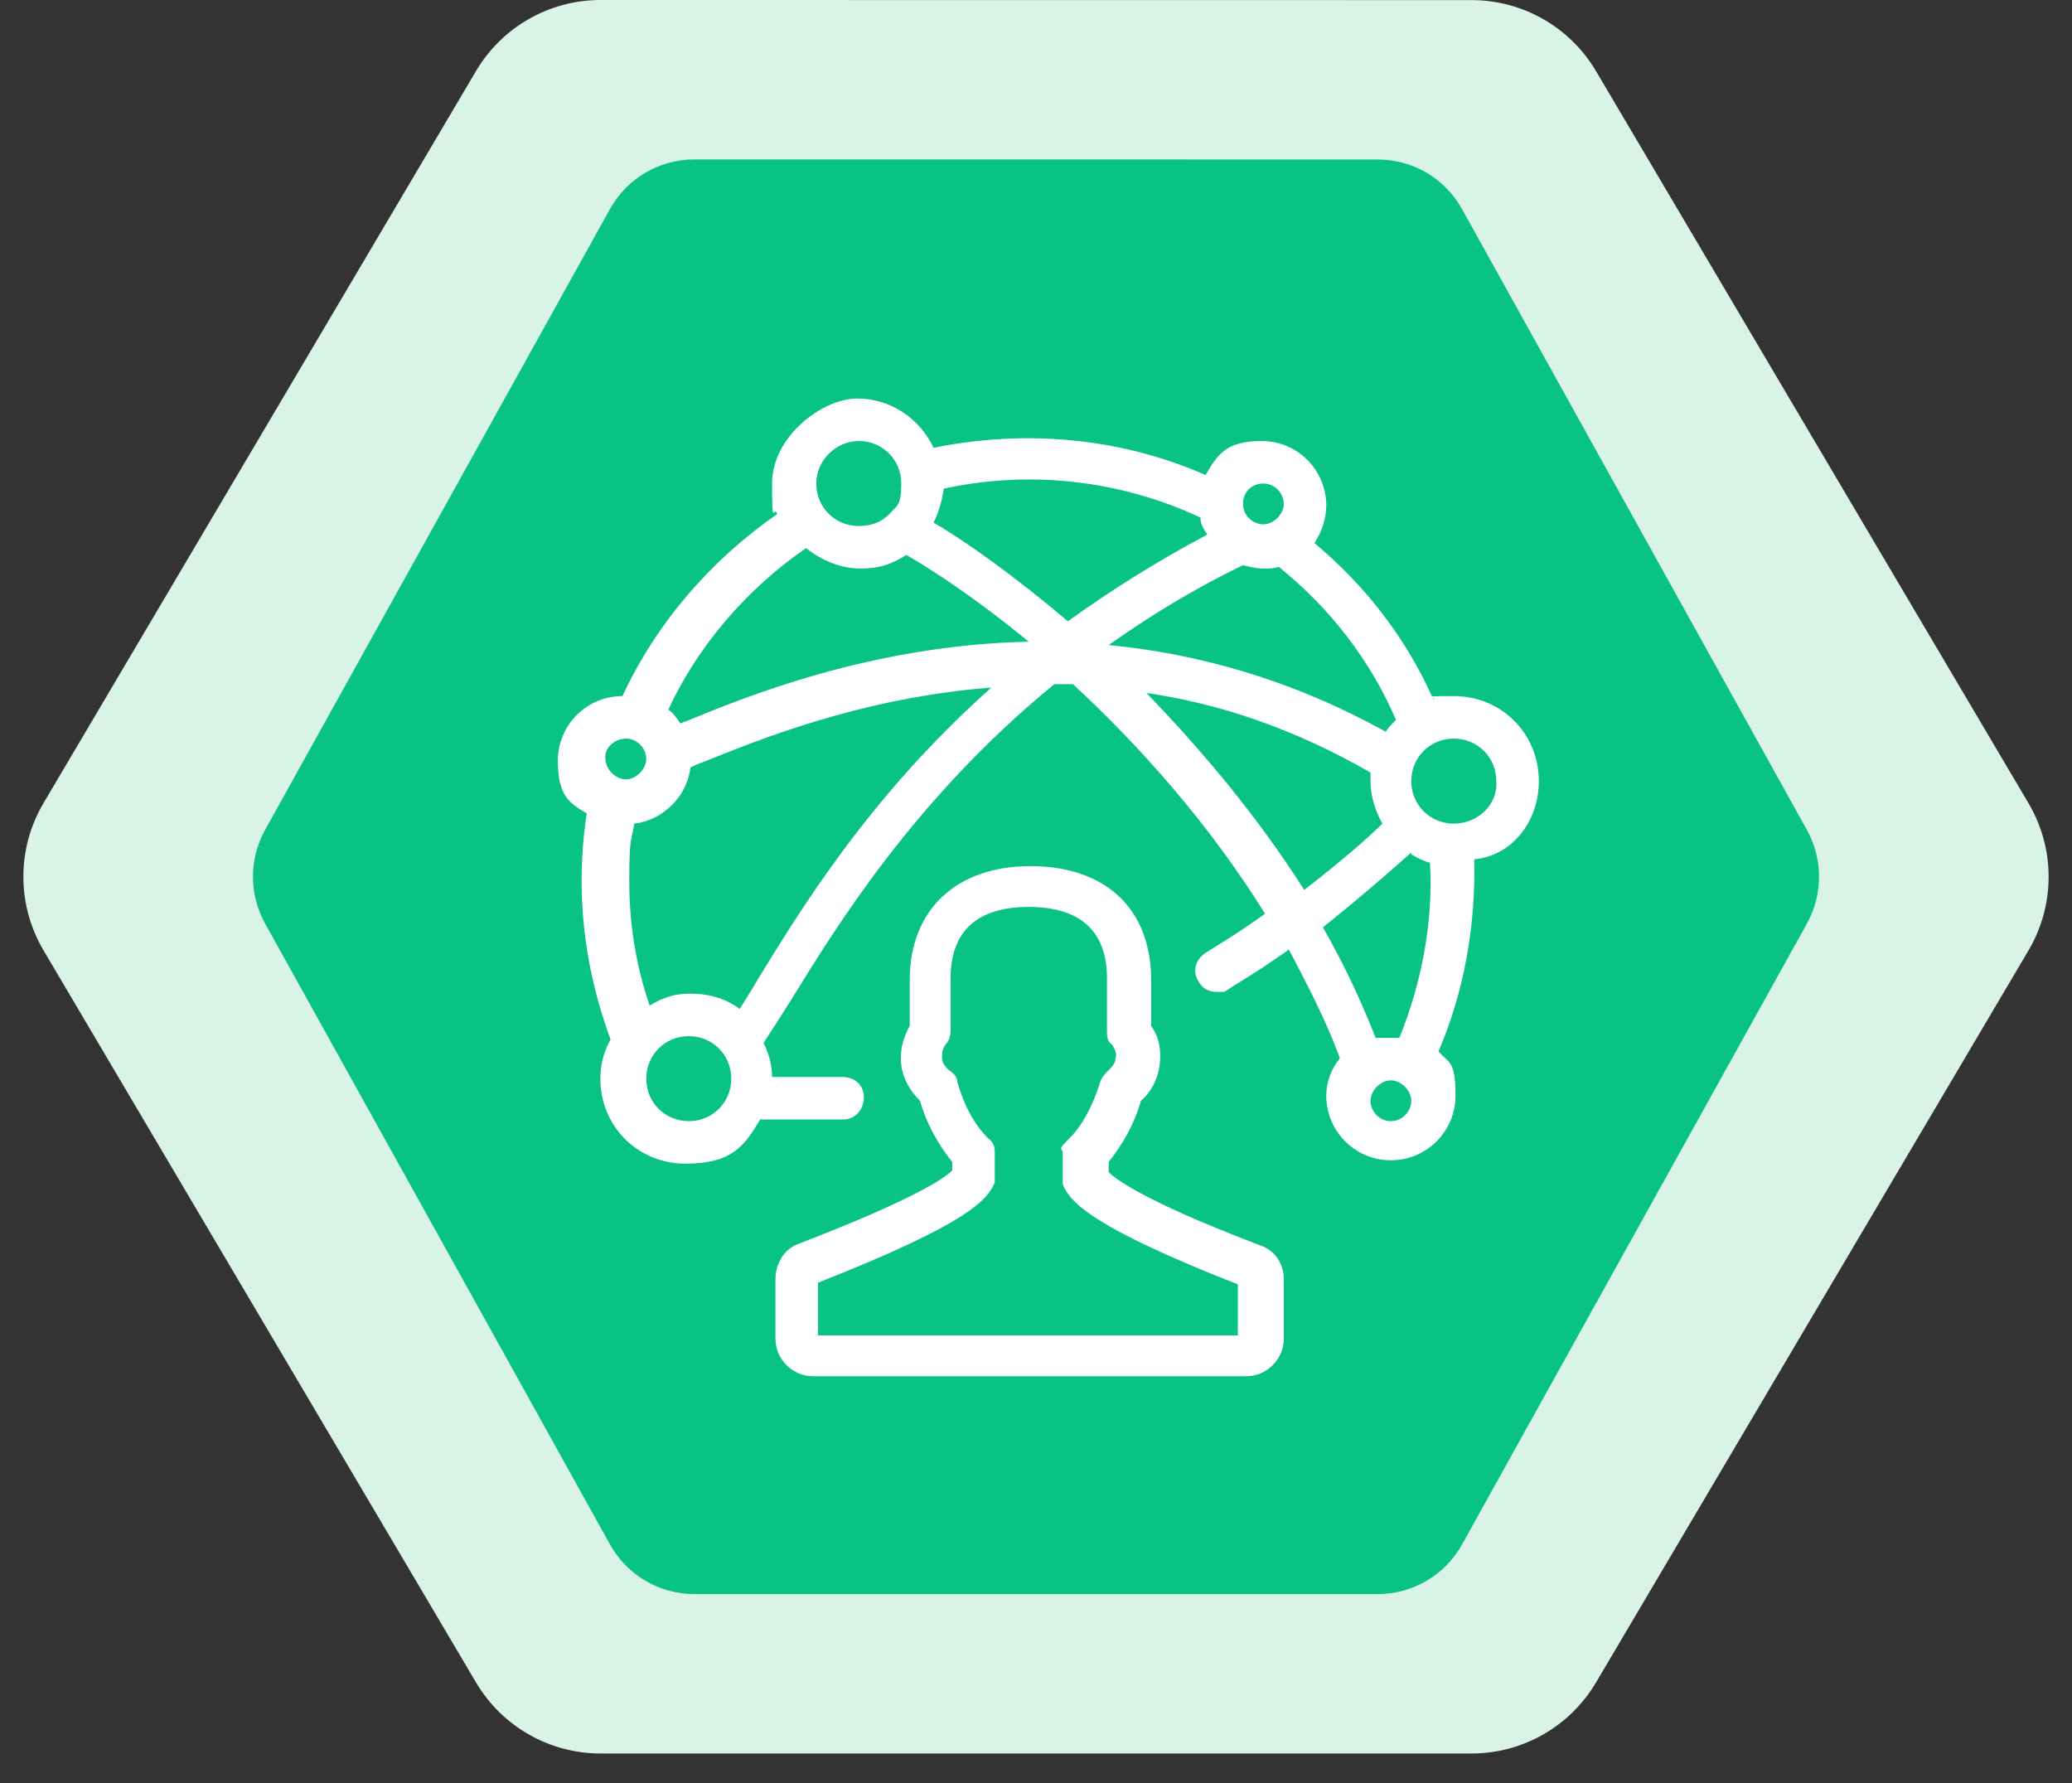
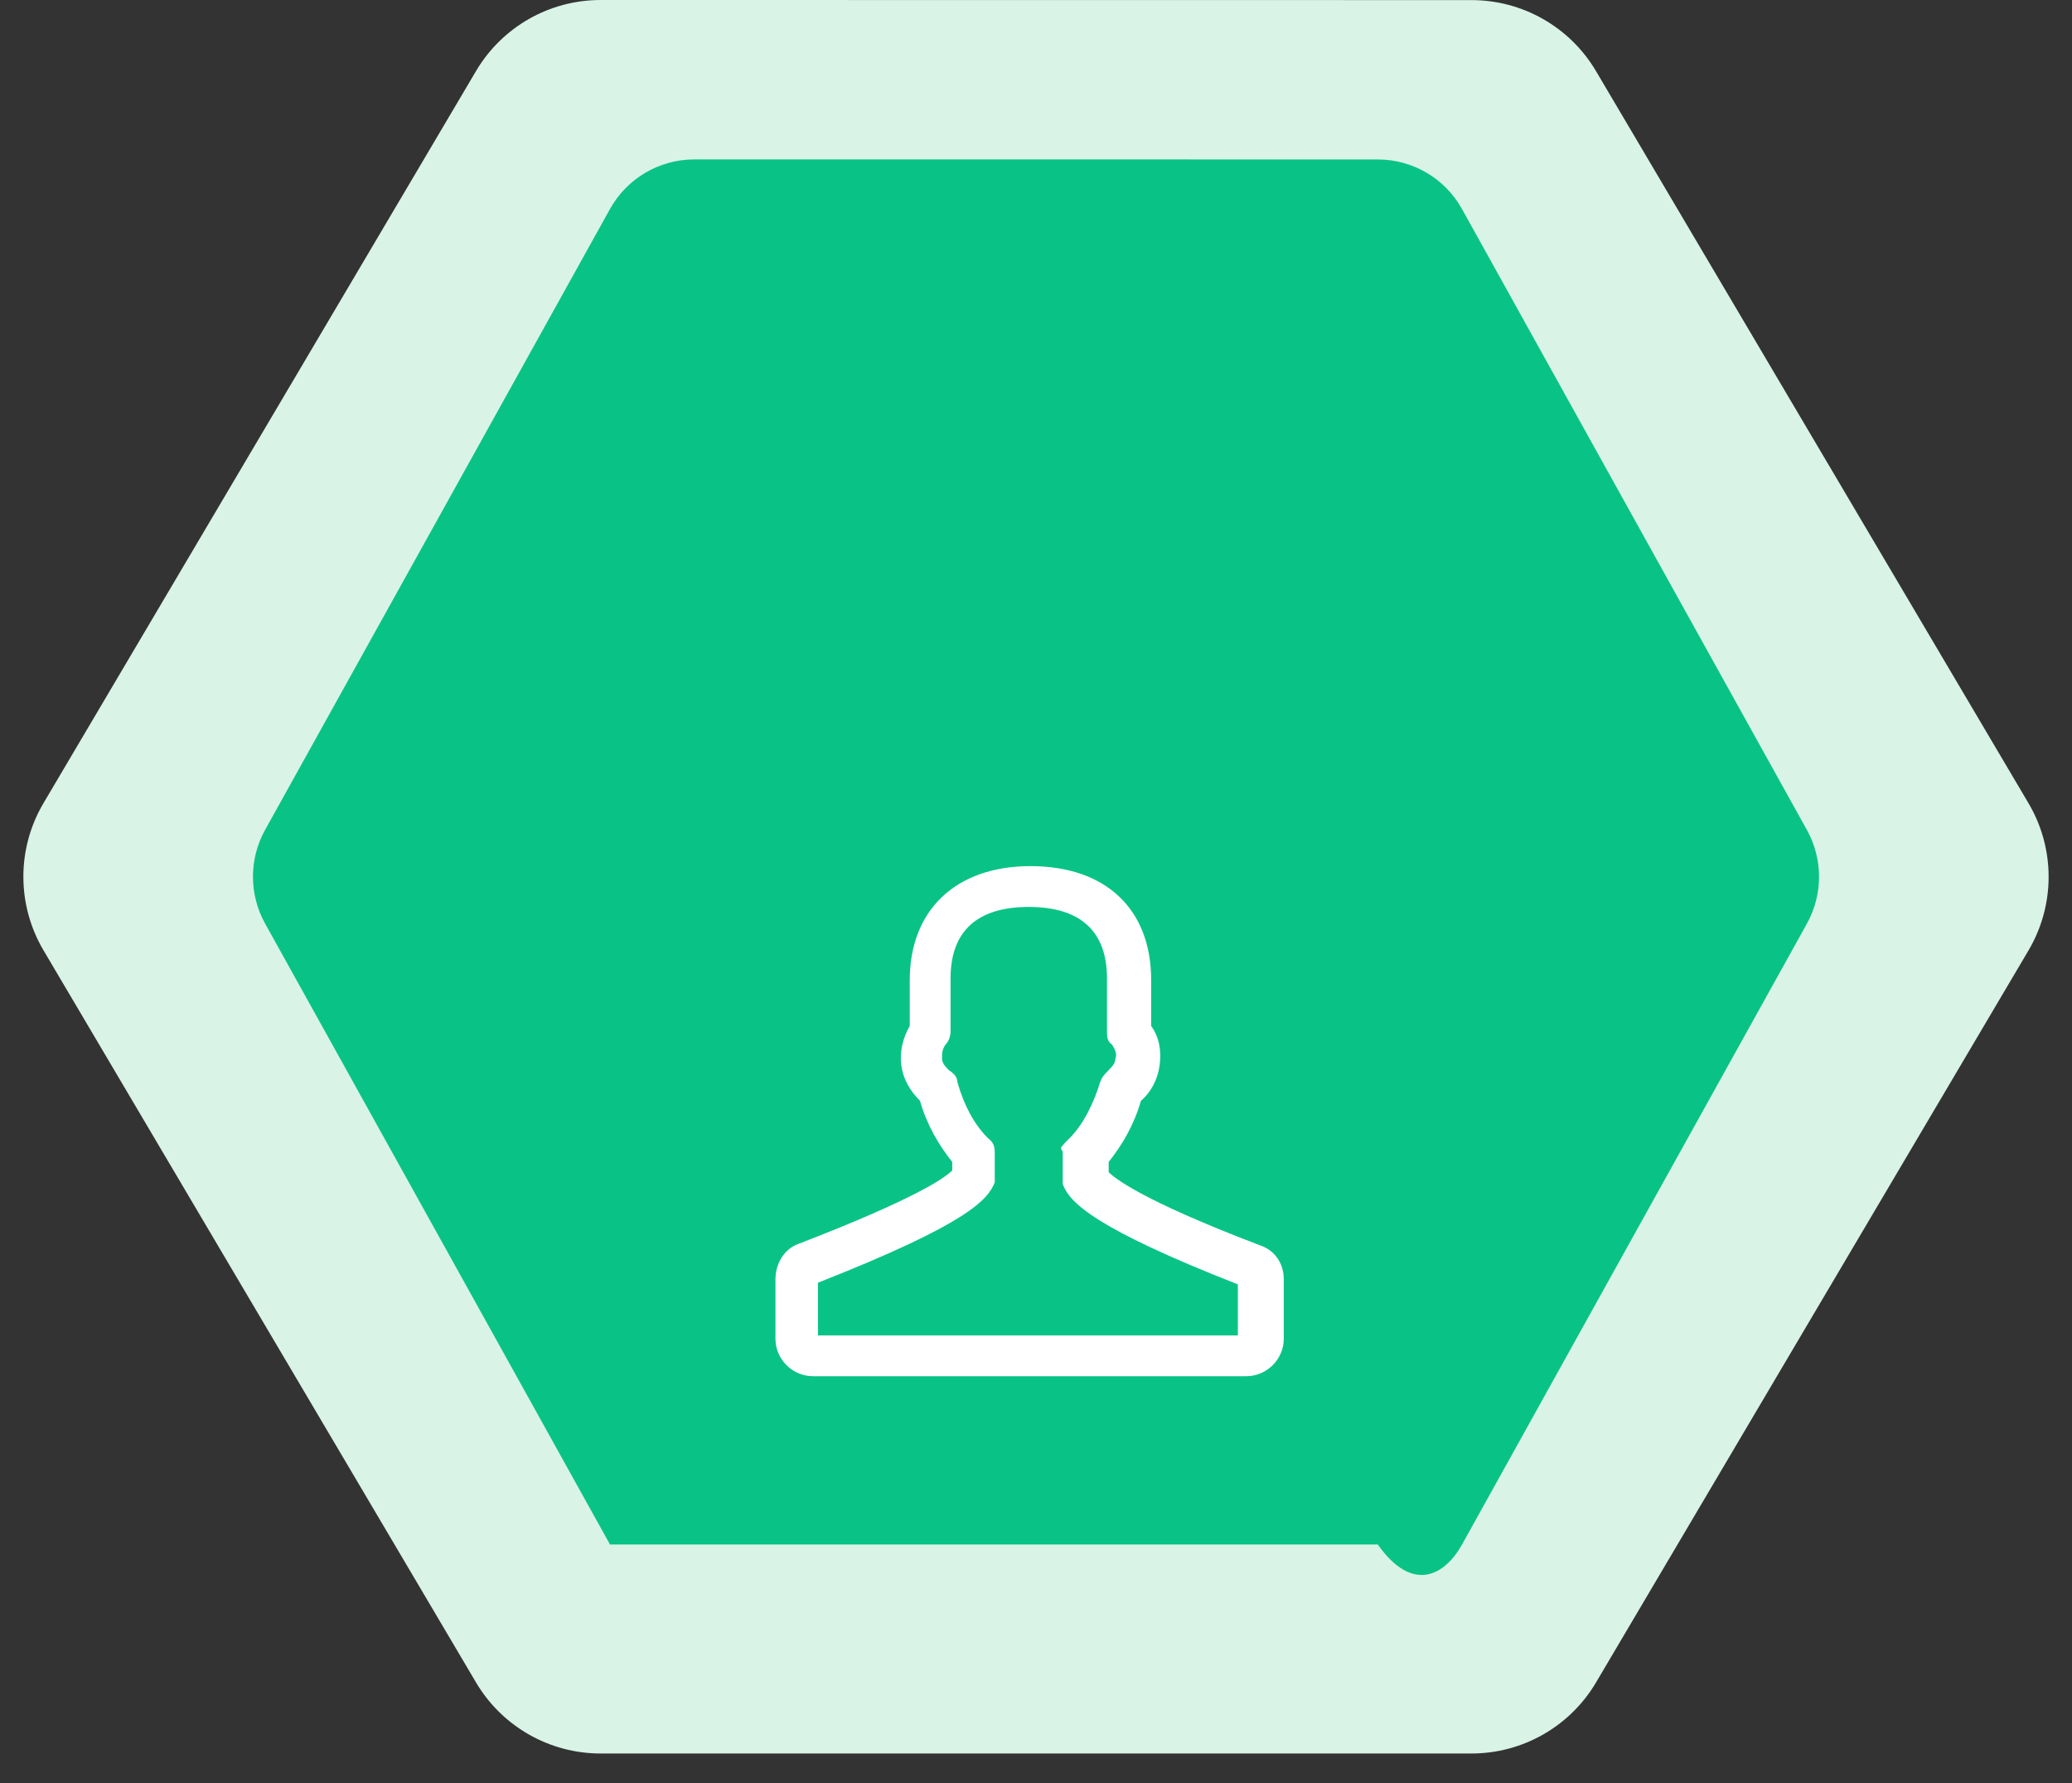
<svg xmlns="http://www.w3.org/2000/svg" width="43" height="37" viewBox="0 0 43 37" fill="none">
  <rect x="0" y="0" width="43" height="37" fill="#333333" stroke="none" />
  <path fill-rule="evenodd" clip-rule="evenodd" d="M12.462 0C11.401 6.50112e-05 10.419 0.56 9.879 1.474L0.902 16.666C0.346 17.607 0.346 18.776 0.902 19.718L9.879 34.911C10.419 35.824 11.401 36.385 12.462 36.385H30.539C31.6 36.385 32.582 35.824 33.122 34.911L42.098 19.72C42.654 18.779 42.654 17.609 42.098 16.668L33.122 1.476C32.582 0.562 31.6 0.002 30.539 0.002L12.462 0Z" fill="#D9F3E7" />
-   <path fill-rule="evenodd" clip-rule="evenodd" d="M14.408 3.308C13.681 3.308 13.012 3.702 12.659 4.337L5.501 17.221C5.166 17.825 5.166 18.559 5.501 19.163L12.659 32.048C13.012 32.683 13.681 33.077 14.408 33.077H28.593C29.32 33.077 29.989 32.683 30.342 32.048L37.499 19.165C37.834 18.561 37.834 17.826 37.499 17.222L30.341 4.338C29.989 3.703 29.32 3.309 28.593 3.309L14.408 3.308Z" fill="#09C386" />
+   <path fill-rule="evenodd" clip-rule="evenodd" d="M14.408 3.308C13.681 3.308 13.012 3.702 12.659 4.337L5.501 17.221C5.166 17.825 5.166 18.559 5.501 19.163L12.659 32.048H28.593C29.32 33.077 29.989 32.683 30.342 32.048L37.499 19.165C37.834 18.561 37.834 17.826 37.499 17.222L30.341 4.338C29.989 3.703 29.32 3.309 28.593 3.309L14.408 3.308Z" fill="#09C386" />
  <path d="M26.148 25.84C23.643 24.887 23.114 24.428 23.008 24.323V24.111C23.29 23.758 23.537 23.335 23.678 22.841C23.89 22.664 24.031 22.382 24.066 22.1C24.102 21.817 24.066 21.535 23.89 21.288V20.336C23.89 18.854 22.937 17.972 21.385 17.972C19.833 17.972 18.88 18.889 18.88 20.336V21.288C18.739 21.535 18.668 21.817 18.704 22.1C18.739 22.382 18.88 22.629 19.092 22.841C19.233 23.335 19.48 23.758 19.762 24.111V24.287C19.621 24.428 19.056 24.852 16.587 25.804C16.269 25.91 16.093 26.228 16.093 26.545V27.78C16.093 28.204 16.445 28.556 16.869 28.556H25.866C26.289 28.556 26.642 28.204 26.642 27.78V26.545C26.642 26.228 26.466 25.945 26.148 25.84ZM25.795 27.71H16.975V26.616C20.115 25.381 20.503 24.887 20.644 24.534C20.644 24.534 20.644 24.464 20.644 24.393V23.934C20.644 23.829 20.644 23.723 20.503 23.617C20.221 23.335 20.009 22.947 19.868 22.453C19.868 22.347 19.797 22.276 19.692 22.206C19.621 22.135 19.55 22.064 19.55 21.959C19.55 21.853 19.55 21.782 19.621 21.676C19.692 21.606 19.727 21.5 19.727 21.394V20.3C19.727 19.312 20.291 18.819 21.35 18.819C22.408 18.819 22.973 19.312 22.973 20.3V21.394C22.973 21.5 22.973 21.606 23.078 21.676C23.149 21.782 23.184 21.888 23.149 21.959C23.149 22.064 23.078 22.135 23.008 22.206C22.937 22.276 22.867 22.347 22.832 22.453C22.69 22.911 22.479 23.335 22.197 23.617C21.914 23.899 22.055 23.793 22.055 23.934V24.428C22.055 24.428 22.055 24.534 22.055 24.57C22.197 24.958 22.726 25.487 25.689 26.651V27.71H25.725H25.795Z" fill="white" />
-   <path d="M31.935 16.208C31.935 15.22 31.159 14.444 30.171 14.444C29.183 14.444 29.888 14.479 29.747 14.514C29.183 13.244 28.336 12.15 27.277 11.268C27.419 11.056 27.524 10.774 27.524 10.492C27.524 9.751 26.925 9.151 26.184 9.151C25.443 9.151 25.266 9.434 25.019 9.857C23.255 9.081 21.279 8.904 19.374 9.292C19.092 8.693 18.492 8.269 17.787 8.269C17.081 8.269 16.023 9.045 16.023 10.033C16.023 11.021 16.058 10.457 16.128 10.668C14.752 11.621 13.623 12.927 12.918 14.444C12.177 14.444 11.577 15.043 11.577 15.784C11.577 16.525 11.824 16.666 12.177 16.878C12.106 17.337 12.071 17.795 12.071 18.289C12.071 19.418 12.283 20.512 12.671 21.571C12.53 21.817 12.459 22.1 12.459 22.382C12.459 23.37 13.235 24.146 14.223 24.146C15.211 24.146 15.458 23.758 15.775 23.229C16.093 23.229 16.446 23.229 16.799 23.229C17.151 23.229 17.293 23.229 17.504 23.229C17.751 23.229 17.928 23.017 17.928 22.77C17.928 22.523 17.751 22.347 17.469 22.347C16.975 22.347 16.481 22.347 16.023 22.347C16.023 22.1 15.952 21.853 15.846 21.641C15.987 21.429 16.164 21.147 16.411 20.759C17.328 19.277 18.951 16.596 21.879 14.197H22.267C23.643 15.467 25.09 17.09 26.254 18.96C25.866 19.242 25.478 19.489 25.019 19.771C24.808 19.912 24.737 20.159 24.878 20.371C24.949 20.512 25.09 20.583 25.266 20.583C25.443 20.583 25.407 20.583 25.513 20.512C25.972 20.23 26.36 19.983 26.748 19.701C27.136 20.442 27.524 21.183 27.807 21.959C27.63 22.17 27.524 22.453 27.524 22.735C27.524 23.476 28.124 24.076 28.865 24.076C29.606 24.076 30.206 23.476 30.206 22.735C30.206 21.994 30.065 22.064 29.853 21.817C30.382 20.583 30.629 19.207 30.594 17.831C31.37 17.76 31.935 17.055 31.935 16.208ZM28.971 14.938C28.9 15.008 28.795 15.114 28.759 15.184C26.784 14.091 24.843 13.562 23.008 13.385C23.855 12.785 24.772 12.221 25.796 11.727C25.937 11.762 26.078 11.797 26.219 11.797C26.36 11.797 26.431 11.797 26.537 11.762C27.595 12.609 28.442 13.703 28.971 14.938ZM26.219 10.033C26.466 10.033 26.642 10.245 26.642 10.457C26.642 10.668 26.431 10.88 26.219 10.88C26.007 10.88 25.796 10.704 25.796 10.457C25.796 10.21 25.972 10.033 26.219 10.033ZM24.913 10.739C24.913 10.88 24.984 10.986 25.055 11.092C23.996 11.656 23.044 12.256 22.162 12.891C21.032 11.939 20.045 11.233 19.374 10.845C19.48 10.633 19.551 10.386 19.586 10.139C21.385 9.751 23.255 9.963 24.913 10.739ZM17.822 9.151C18.316 9.151 18.704 9.539 18.704 10.033C18.704 10.527 18.598 10.492 18.457 10.668C18.28 10.845 18.069 10.915 17.822 10.915C17.328 10.915 16.94 10.527 16.94 10.033C16.94 9.539 17.363 9.151 17.822 9.151ZM16.728 11.374C17.046 11.621 17.434 11.797 17.857 11.797C18.28 11.797 18.527 11.692 18.81 11.515C19.48 11.903 20.362 12.503 21.35 13.315C18.069 13.385 15.423 14.479 14.223 14.973C14.188 14.973 14.152 15.008 14.117 15.008C14.047 14.902 13.976 14.796 13.87 14.726C14.47 13.42 15.493 12.221 16.728 11.374ZM12.988 15.326C13.235 15.326 13.412 15.537 13.412 15.749C13.412 15.961 13.2 16.172 12.988 16.172C12.777 16.172 12.565 15.961 12.565 15.749C12.53 15.537 12.741 15.326 12.988 15.326ZM14.294 23.264C13.8 23.264 13.412 22.876 13.412 22.382C13.412 21.888 13.8 21.5 14.294 21.5C14.788 21.5 15.176 21.888 15.176 22.382C15.176 22.876 14.788 23.264 14.294 23.264ZM15.74 20.3C15.599 20.547 15.458 20.759 15.352 20.936C15.07 20.724 14.717 20.618 14.329 20.618C13.941 20.618 13.729 20.724 13.482 20.865C13.2 20.053 13.059 19.171 13.059 18.289C13.059 17.407 13.094 17.478 13.165 17.09C13.764 17.019 14.258 16.525 14.329 15.925C14.399 15.89 14.47 15.855 14.576 15.82C15.634 15.396 17.822 14.479 20.574 14.267C18.034 16.525 16.587 18.924 15.74 20.3ZM23.749 14.373C25.266 14.585 26.854 15.114 28.442 16.031C28.442 16.102 28.442 16.137 28.442 16.208C28.442 16.525 28.548 16.843 28.689 17.09C28.407 17.372 27.842 17.866 27.066 18.466C26.078 16.913 24.913 15.537 23.785 14.373H23.749ZM29.288 17.725C29.394 17.795 29.535 17.866 29.677 17.901C29.747 19.136 29.5 20.406 29.041 21.535H28.865C28.759 21.535 28.653 21.535 28.548 21.535C28.23 20.724 27.877 19.983 27.454 19.242C28.336 18.536 28.971 17.972 29.288 17.689V17.725ZM28.865 23.264C28.618 23.264 28.442 23.052 28.442 22.841C28.442 22.629 28.653 22.417 28.865 22.417C29.077 22.417 29.288 22.629 29.288 22.841C29.288 23.052 29.112 23.264 28.865 23.264ZM30.171 17.09C29.677 17.09 29.288 16.702 29.288 16.208C29.288 15.714 29.677 15.326 30.171 15.326C30.665 15.326 31.053 15.714 31.053 16.208C31.088 16.702 30.665 17.09 30.171 17.09Z" fill="white" />
</svg>